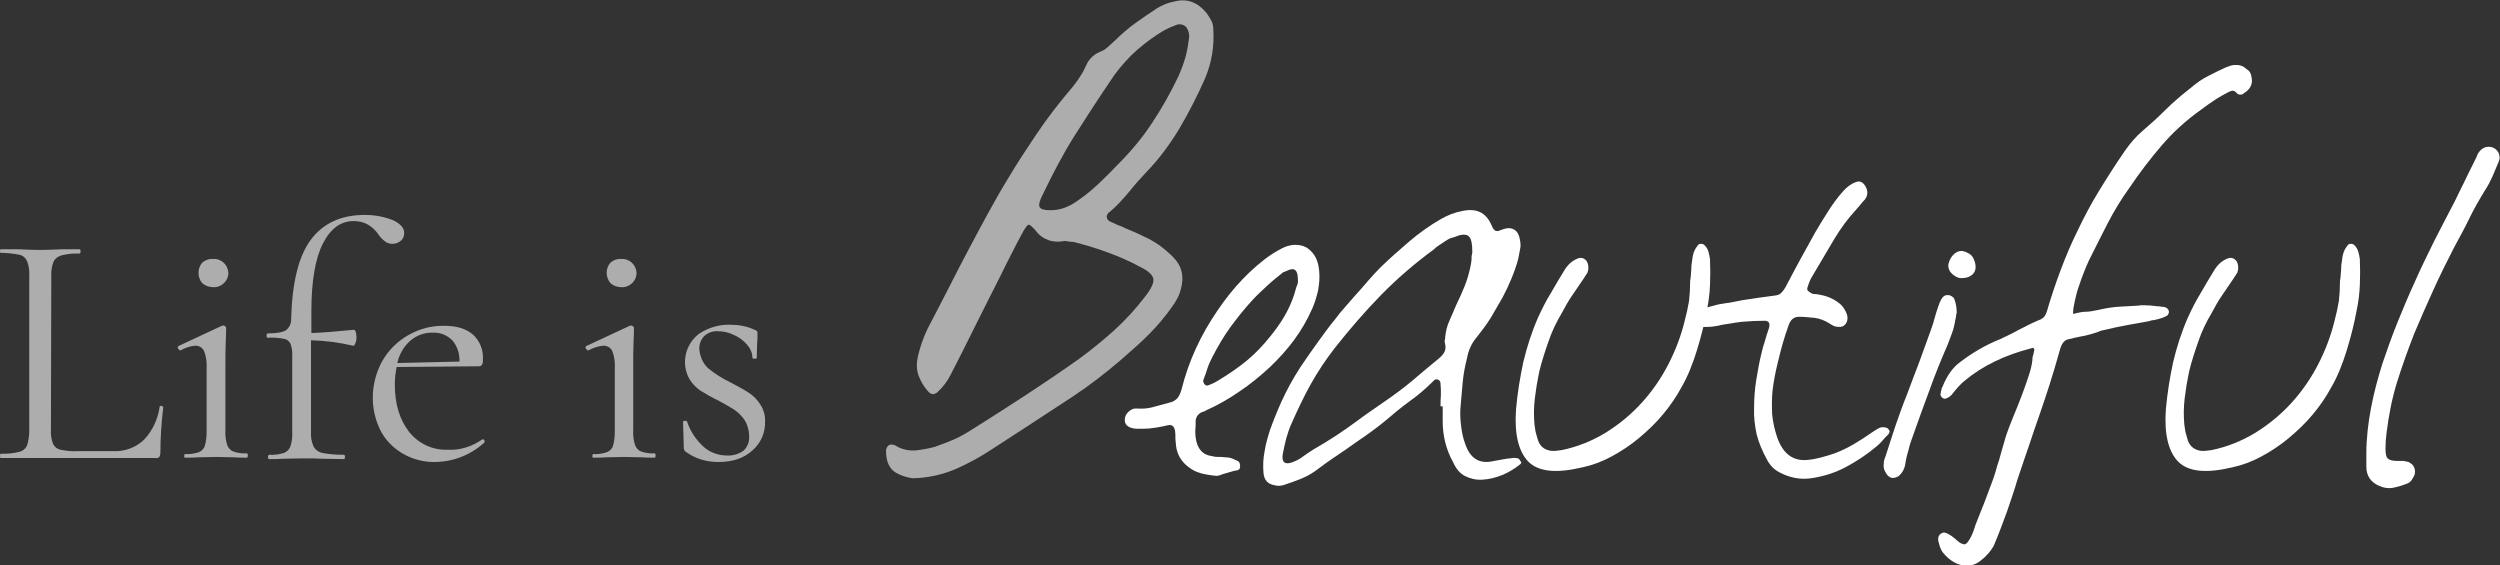
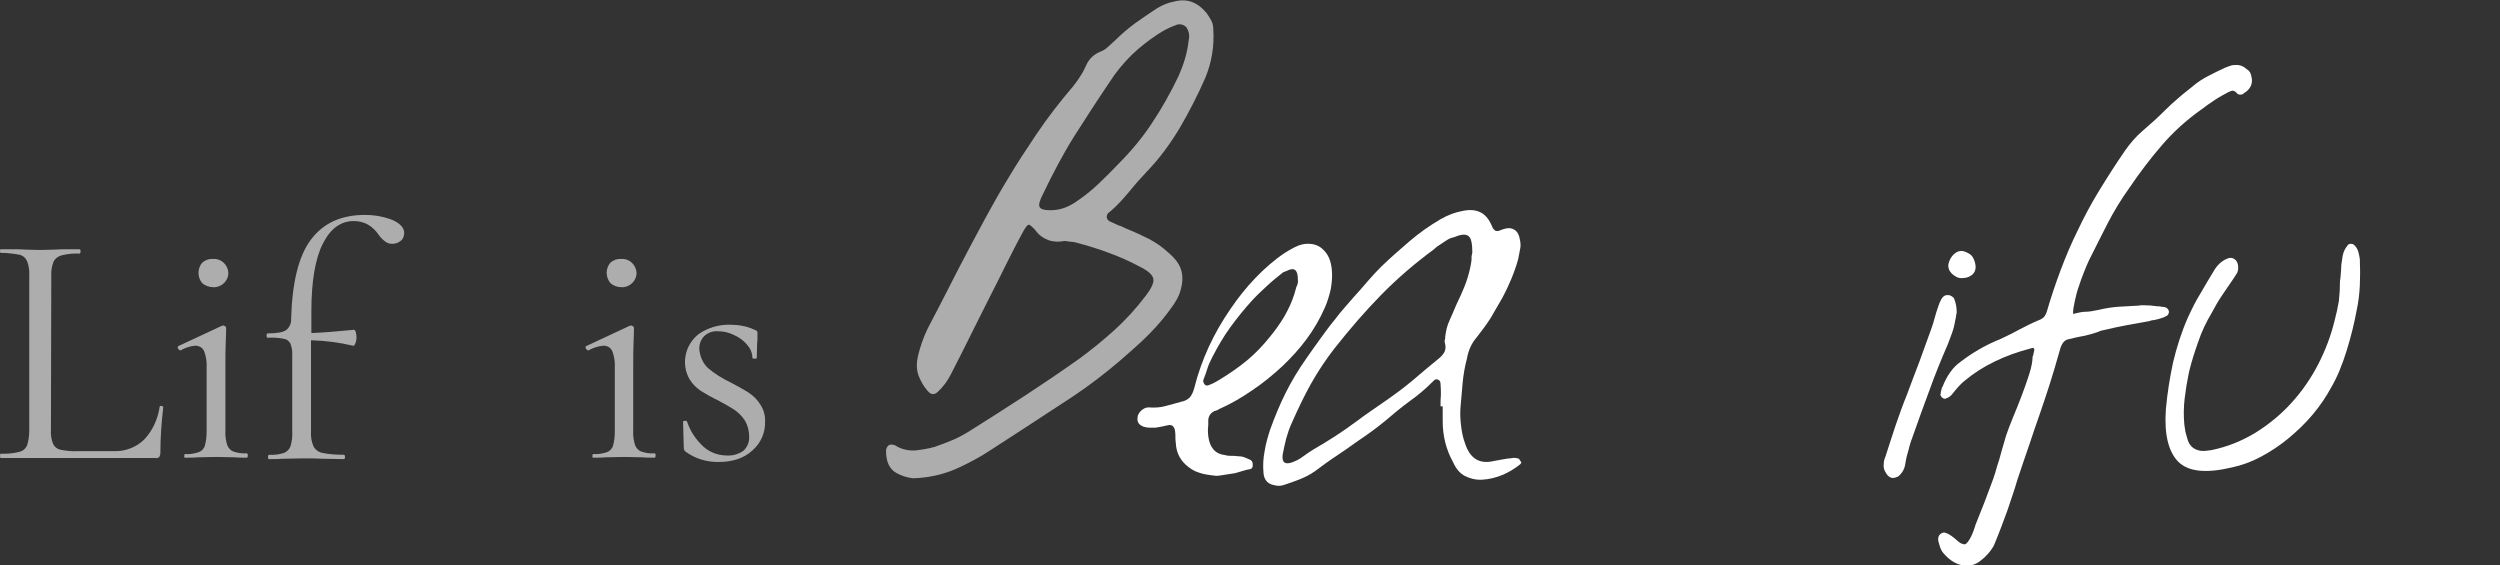
<svg xmlns="http://www.w3.org/2000/svg" version="1.1" id="レイヤー_1" x="0px" y="0px" viewBox="0 0 692.1 156.5" style="enable-background:new 0 0 692.1 156.5;" xml:space="preserve">
  <rect x="0" y="0" width="692.1" height="156.5" fill="#333333" stroke="none" />
  <style type="text/css">
	.st0{opacity:0.6;}
	.st1{fill:#FFFFFF;}
</style>
  <g>
    <g id="レイヤー_2_00000087386862482807189050000014335188165604063658_">
      <g id="design">
        <g class="st0">
          <path class="st1" d="M14.1,119c-0.1,1.3,0.1,2.6,0.6,3.9c0.4,0.8,1.1,1.4,2,1.6c1.6,0.3,3.2,0.5,4.8,0.4h10.1      c3.1,0.1,6.2-1.1,8.4-3.3c2.3-2.5,3.7-5.6,4.2-9c0-0.2,0.2-0.3,0.5-0.2s0.5,0.1,0.5,0.3c-0.5,4.2-0.8,8.4-0.8,12.7      c0,0.4-0.1,0.7-0.3,1.1c-0.3,0.3-0.7,0.4-1.1,0.3H0.2c-0.1,0-0.2-0.2-0.2-0.6s0.1-0.6,0.2-0.6c1.7,0.1,3.5-0.1,5.1-0.5      c1-0.2,1.8-0.9,2.2-1.8c0.4-1.3,0.6-2.7,0.6-4.1V76.4C8.2,75,8,73.6,7.5,72.3c-0.4-0.9-1.2-1.6-2.2-1.8C3.6,70.2,1.9,70,0.2,70      C0.1,70,0,69.9,0,69.5S0.1,69,0.2,69h4.5c2.6,0.1,4.7,0.2,6.3,0.2s3.9-0.1,6.5-0.2H22c0.2,0,0.3,0.2,0.3,0.6s-0.1,0.6-0.3,0.6      c-1.7-0.1-3.4,0.1-5,0.5c-1,0.3-1.8,0.9-2.2,1.8c-0.5,1.3-0.7,2.7-0.6,4.1L14.1,119z" />
          <path class="st1" d="M51,126.3c0-0.4,0.1-0.6,0.2-0.6c1.3,0.1,2.5-0.1,3.8-0.5c0.8-0.3,1.5-1,1.7-1.8c0.4-1.3,0.5-2.7,0.5-4V102      c0.1-1.6-0.1-3.3-0.7-4.8c-0.4-0.9-1.3-1.5-2.4-1.5c-1.5,0.1-2.9,0.6-4.1,1.3h-0.1c-0.2,0-0.4-0.2-0.6-0.5s-0.1-0.5,0.1-0.7      l12-5.6l0.4-0.1c0.2,0,0.3,0.1,0.5,0.2s0.3,0.3,0.3,0.5c0,0.4,0,1.7-0.1,3.7s-0.1,4.4-0.1,7.2v17.4c-0.1,1.4,0.1,2.8,0.5,4.1      c0.3,0.8,0.9,1.5,1.7,1.8c1.2,0.4,2.5,0.6,3.7,0.5c0.2,0,0.3,0.2,0.3,0.6s-0.1,0.6-0.3,0.6c-1.4,0-2.6,0-3.4-0.1l-5-0.1l-5,0.1      c-0.9,0.1-2,0.1-3.5,0.1C51.1,126.8,51,126.6,51,126.3z M56,78.4c-1.4-1.6-1.4-4.1,0-5.7c0.8-0.7,1.9-1.1,3-1      c2.1-0.2,4,1.5,4.2,3.6s-1.5,4-3.6,4.2c-0.2,0-0.4,0-0.6,0C57.9,79.5,56.8,79.1,56,78.4z" />
          <path class="st1" d="M108.9,61c2,1,3,2.1,3,3.5c0,0.8-0.3,1.7-1,2.2c-0.6,0.5-1.4,0.8-2.3,0.8c-0.7,0-1.4-0.2-1.9-0.6      c-0.7-0.5-1.3-1.1-1.8-1.8c-0.8-1.2-1.8-2.2-3-2.9s-2.6-1-4-1c-3.6,0-6.4,2.1-8.5,6.2s-3.2,10.4-3.2,18.8v6      C89,92.1,93,91.8,98,91.3c0.2,0,0.3,0.2,0.5,0.6c0.1,0.5,0.2,1,0.2,1.6c0,0.5-0.1,1-0.3,1.5c-0.2,0.5-0.4,0.8-0.7,0.7      c-3.8-0.9-7.7-1.4-11.6-1.5v25.2c-0.1,1.4,0.1,2.8,0.7,4.2c0.5,0.9,1.4,1.6,2.5,1.8c2,0.4,3.9,0.5,5.9,0.5      c0.2,0,0.3,0.2,0.3,0.6s-0.1,0.6-0.3,0.6l-5.9-0.1c-1.3-0.1-3.3-0.1-5.9-0.1l-5.2,0.1c-0.9,0.1-2.1,0.1-3.7,0.1      c-0.2,0-0.3-0.2-0.3-0.6s0.1-0.6,0.3-0.6c1.4,0.1,2.8-0.1,4.1-0.5c0.8-0.3,1.5-1,1.8-1.8c0.4-1.3,0.6-2.7,0.5-4.1v-21      c0.1-1.1-0.1-2.3-0.5-3.4c-0.4-0.7-1-1.2-1.8-1.3c-1.5-0.3-3-0.4-4.5-0.3c-0.2,0-0.3-0.2-0.3-0.6s0.1-0.6,0.3-0.6      c2.5,0,4.2-0.3,5.1-0.9c1-0.8,1.5-2,1.4-3.3c0.3-10,2.1-17.3,5.5-21.8s8.3-6.8,14.9-6.8C103.8,59.5,106.4,60,108.9,61z" />
-           <path class="st1" d="M133.6,121.6c0.2,0,0.4,0.1,0.5,0.3c0.1,0.2,0.1,0.4,0,0.6c-3.7,3.4-8.5,5.3-13.5,5.4      c-3.3,0.1-6.6-0.8-9.4-2.5c-2.6-1.6-4.7-3.8-6-6.5s-2-5.7-2-8.8c0-3.5,0.9-7,2.6-10.1c1.7-3,4.2-5.5,7.2-7.2      c3.1-1.8,6.6-2.7,10.1-2.6c3.3,0,5.9,0.8,7.8,2.4c1.9,1.7,2.9,4.2,2.8,6.7c0,0.5,0,1.1-0.2,1.6c-0.2,0.3-0.5,0.5-0.9,0.5      l-22.8,0.2c-0.3,1.6-0.5,3.2-0.5,4.8c0,5.4,1.3,9.7,3.9,13.1c2.6,3.3,6.6,5.2,10.8,5C127.4,124.7,130.7,123.6,133.6,121.6      L133.6,121.6z M113.6,94.3c-1.8,1.6-3.1,3.8-3.6,6.2l17.2-0.4c0.1-2.1-0.6-4.3-2-5.9c-1.4-1.4-3.3-2.2-5.3-2.1      C117.6,92,115.4,92.8,113.6,94.3L113.6,94.3z" />
          <path class="st1" d="M164,126.3c0-0.4,0.1-0.6,0.2-0.6c1.3,0.1,2.5-0.1,3.8-0.5c0.8-0.3,1.5-1,1.7-1.8c0.4-1.3,0.5-2.7,0.5-4      V102c0.1-1.6-0.1-3.3-0.7-4.8c-0.4-0.9-1.3-1.5-2.4-1.5c-1.5,0.1-2.9,0.6-4.2,1.3h-0.1c-0.2,0-0.4-0.2-0.6-0.5s-0.1-0.5,0.1-0.7      l12-5.6l0.4-0.1c0.2,0,0.3,0.1,0.5,0.2s0.3,0.3,0.3,0.5c0,0.4,0,1.7-0.1,3.7s-0.1,4.4-0.1,7.2v17.4c-0.1,1.4,0.1,2.8,0.5,4.1      c0.3,0.8,0.9,1.5,1.7,1.8c1.2,0.4,2.4,0.6,3.7,0.5c0.2,0,0.3,0.2,0.3,0.6s-0.1,0.6-0.3,0.6c-1.4,0-2.6,0-3.4-0.1l-5-0.1l-5,0.1      c-0.9,0.1-2,0.1-3.5,0.1C164.1,126.8,164,126.6,164,126.3z M169,78.4c-1.4-1.7-1.4-4.1,0-5.7c0.8-0.7,1.9-1.1,3-1      c2.1-0.2,4,1.5,4.2,3.6s-1.5,4-3.6,4.2c-0.2,0-0.4,0-0.6,0C170.9,79.5,169.8,79.1,169,78.4z" />
          <path class="st1" d="M196,101.9c1.9,1.6,4,2.9,6.3,4c1.7,0.9,3.4,1.8,5.1,2.9c1.2,0.8,2.3,1.9,3.1,3.2c0.9,1.4,1.4,3.1,1.3,4.7      c0.1,3.1-1.2,6-3.5,8c-2.4,2.2-5.5,3.2-9.5,3.2c-3.2,0-6.3-0.9-8.9-2.8c-0.4-0.2-0.6-0.7-0.6-1.1l-0.2-7.2      c0-0.2,0.2-0.3,0.5-0.3s0.5,0,0.6,0.2c0.9,2.7,2.5,5.1,4.6,7c1.8,1.6,4.1,2.4,6.5,2.4c1.6,0.1,3.2-0.4,4.5-1.3      c1.1-1,1.7-2.5,1.6-4c0-1.5-0.4-3.1-1.2-4.4c-0.7-1.1-1.7-2.1-2.8-2.9c-1.1-0.7-2.6-1.6-4.5-2.6c-1.7-0.8-3.3-1.7-4.9-2.7      c-1.2-0.8-2.3-1.9-3.1-3.2c-2.4-4.2-1.3-9.5,2.5-12.5c2.6-1.8,5.7-2.7,8.8-2.6c2.3,0,4.6,0.4,6.7,1.4c0.3,0.1,0.5,0.2,0.7,0.4      c0.1,0.2,0.1,0.4,0.1,0.6c0,1.2,0,2.2-0.1,2.9l-0.1,3.9c0,0.1-0.2,0.2-0.6,0.2s-0.6-0.1-0.6-0.2c0-1.4-0.6-2.7-1.5-3.7      c-1-1.2-2.3-2.1-3.7-2.7c-1.4-0.7-2.9-1-4.4-1c-1.4-0.1-2.7,0.4-3.7,1.3c-1,1-1.5,2.4-1.4,3.8C193.8,98.7,194.6,100.6,196,101.9      z" />
          <path class="st1" d="M294.8,66.7c-1.5,0.3-3,0.3-4.5-0.2c-1.4-0.5-2.7-1.4-3.6-2.7c-1-1.1-1.6-1.6-1.9-1.6s-0.8,0.6-1.5,1.8      c-1.2,2.2-2.3,4.3-3.4,6.5s-2.2,4.3-3.3,6.6c-2.3,4.5-4.5,8.9-6.7,13.3s-4.4,8.9-6.7,13.3c-0.9,1.8-2.1,3.4-3.6,4.8      c-1,0.9-1.9,0.8-2.8-0.3c-1.1-1.2-1.9-2.7-2.5-4.2c-0.6-1.7-0.6-3.5-0.2-5.3c0.6-2.6,1.5-5.2,2.7-7.7c2-3.8,3.9-7.5,5.8-11.2      s3.8-7.5,5.8-11.2c1.7-3.2,3.4-6.4,5.1-9.5s3.5-6.3,5.4-9.4c1.3-2.2,2.6-4.3,3.9-6.3s2.7-4.1,4.1-6.2c3.1-4.6,6.5-9,10.1-13.2      c0.7-0.9,1.4-1.8,2-2.8c0.7-1,1.2-2,1.7-3.1c0.7-1.7,2.1-3,3.7-3.7c0.8-0.3,1.6-0.7,2.2-1.3l2.2-2c1.7-1.7,3.6-3.3,5.5-4.7      c2-1.4,4-2.8,6-4.1c1.5-0.9,3.1-1.6,4.9-1.9c3.4-0.9,6.4,0.2,8.9,3.3c0.5,0.7,0.9,1.4,1.3,2.1c0.4,0.8,0.5,1.7,0.5,2.5      c0.3,4.5-0.5,9.1-2.2,13.2c-2.1,4.8-4.5,9.5-7.2,14.1c-2.6,4.3-5.6,8.4-9.1,12c-1.7,1.8-3.3,3.6-4.9,5.6      c-1.6,1.9-3.3,3.8-5.2,5.4c-0.6,0.3-1,1-0.9,1.6s0.5,1,1.3,1.3s1.6,0.8,2.3,1s1.5,0.7,2.3,1c2,0.8,3.9,1.7,5.7,2.6      c1.9,1,3.7,2.2,5.3,3.7c0.5,0.4,1,0.9,1.5,1.4c2.4,2.4,3.1,5.4,2.1,8.9c-0.3,1.3-0.9,2.5-1.6,3.6c-0.6,1-1.4,2-2.2,3.1      c-1.9,2.5-4,4.8-6.3,7c-2.2,2.1-4.5,4.1-6.8,6.1c-4.1,3.5-8.4,6.8-12.9,9.8c-4.4,2.9-8.9,5.8-13.3,8.7c-3.2,2.1-6.3,4.1-9.4,6.1      c-3,2-6.2,3.7-9.5,5.2c-3.8,1.7-8,2.6-12.2,2.7c-1.6-0.2-3.2-0.7-4.6-1.5c-1.9-1.1-2.8-3.1-2.8-6.1c0-0.5,0.2-1,0.5-1.3      c0.3-0.4,0.8-0.5,1.3-0.4c0.3,0,0.6,0.1,0.9,0.3c1.6,1,3.5,1.4,5.4,1.3c1.8-0.2,3.6-0.5,5.4-1c1.8-0.6,3.5-1.3,5.2-2      c1.8-0.8,3.4-1.7,5.1-2.8c5.1-3.2,10.1-6.4,15-9.6s9.9-6.6,14.7-10c3.4-2.5,6.6-5.1,9.7-7.9c3.2-2.9,6-6,8.6-9.4      c1.7-2.2,2.4-3.8,2.2-4.8c-0.2-1.1-1.4-2.2-3.6-3.3c-2.8-1.5-5.7-2.8-8.7-3.9c-2.9-1.1-5.9-2-8.9-2.8c-0.6-0.2-1.3-0.3-1.9-0.3      L294.8,66.7z M290.8,58.2c1.3,0,2.5-0.2,3.7-0.6c1.4-0.5,2.7-1.2,3.9-2.1c2.1-1.4,4-3,5.8-4.7s3.6-3.5,5.4-5.4      c3.5-3.5,6.6-7.2,9.3-11.3c2.8-4.2,5.2-8.5,7.4-13.1c0.7-1.6,1.3-3.2,1.8-4.9s0.8-3.4,1-5.1c0.3-1.2,0-2.5-0.7-3.5      c-0.8-0.8-2-1-3-0.5c-1.7,0.6-3.4,1.5-4.9,2.5c-2.6,1.7-5,3.6-7.2,5.7c-2.3,2.3-4.4,4.8-6.1,7.5c-3.4,5-6.6,10-9.8,15      c-3.2,5.1-6,10.5-8.6,15.9c-1,1.9-1.3,3.1-1,3.7S289,58.2,290.8,58.2L290.8,58.2z" />
        </g>
      </g>
    </g>
    <g>
-       <path class="st1" d="M336.4,131.7c-1.7-0.2-3.3-0.4-4.6-0.9c-1.3-0.4-2.5-1.2-3.6-2.2c-1.7-1.6-2.6-3.6-2.7-6.1    c-0.1-0.5-0.1-1-0.1-1.6c0-0.5,0-1-0.1-1.6c-0.2-1.3-0.9-1.8-1.9-1.6c-1.1,0.3-2.3,0.5-3.5,0.7s-2.3,0.3-3.5,0.3    c-0.6,0-1.2,0-1.7,0s-1.1-0.1-1.7-0.3c-1-0.4-1.5-1-1.6-1.8c-0.1-1,0.2-1.8,0.9-2.5c0.7-0.7,1.5-1.1,2.5-1c1.5,0.1,3,0,4.4-0.4    s2.9-0.8,4.4-1.2c1-0.2,1.7-0.6,2.3-1.2c0.5-0.6,0.9-1.4,1.2-2.5c2-8,5.4-15.2,10-21.9c2.1-3.1,4.4-6,6.9-8.6s5.2-5,8.2-7    c0.9-0.6,1.9-1.1,2.8-1.6c1-0.5,2-0.8,3.1-0.9c2-0.1,3.6,0.4,4.9,1.8c1.3,1.3,2,3.1,2.2,5.4c0.2,1.9,0,3.6-0.3,5.4    c-0.4,1.7-0.9,3.4-1.6,5c-1.4,3.2-3.1,6.1-5.1,8.8c-2,2.7-4.2,5.1-6.6,7.4c-2.7,2.5-5.5,4.8-8.5,6.8c-2.9,2-6,3.8-9.2,5.2    c-0.2,0.2-0.4,0.3-0.6,0.3c-0.2,0.1-0.4,0.2-0.6,0.2c-1.2,0.6-1.8,1.6-1.7,3c0,0.7,0,1.3-0.1,2c0,0.7,0,1.3,0.1,2    c0.4,3.1,1.9,4.9,4.7,5.2c0.6,0.2,1.2,0.2,1.7,0.2s1.1,0,1.7,0.1c0.8,0,1.3,0.1,1.6,0.2c0.5,0.2,1.1,0.4,1.7,0.7    c0.6,0.2,0.9,0.7,0.9,1.3c0.1,0.8-0.2,1.3-0.8,1.4c-0.6,0.1-1.2,0.2-1.7,0.4c-0.8,0.2-1.6,0.5-2.4,0.7    C337.5,131.7,336.9,131.8,336.4,131.7z M359.3,77.3c0-2.6-1-3.4-3.1-2.3c-0.2,0.1-0.3,0.1-0.5,0.2s-0.3,0.1-0.5,0.2    c-1.5,1.2-3,2.4-4.4,3.7c-1.4,1.3-2.8,2.6-4.1,4c-2.2,2.4-4.2,4.9-6.1,7.5s-3.5,5.4-5,8.3c-0.5,1-1,2-1.3,3s-0.7,2.1-1.1,3.1    c-0.2,0.4-0.1,0.9,0.2,1.3c0.3,0.4,0.6,0.5,1,0.4c1.2-0.4,2.3-1,3.4-1.7c2.6-1.6,5.1-3.3,7.4-5.2c2.3-1.9,4.4-4.1,6.4-6.6    c1.4-1.7,2.7-3.5,3.9-5.5c1.1-1.9,2.1-4,2.8-6.2c0.2-0.7,0.4-1.4,0.6-2.1C359.3,78.7,359.4,78,359.3,77.3z" />
+       <path class="st1" d="M336.4,131.7c-1.7-0.2-3.3-0.4-4.6-0.9c-1.3-0.4-2.5-1.2-3.6-2.2c-1.7-1.6-2.6-3.6-2.7-6.1    c-0.1-0.5-0.1-1-0.1-1.6c0-0.5,0-1-0.1-1.6c-0.2-1.3-0.9-1.8-1.9-1.6c-1.1,0.3-2.3,0.5-3.5,0.7c-0.6,0-1.2,0-1.7,0s-1.1-0.1-1.7-0.3c-1-0.4-1.5-1-1.6-1.8c-0.1-1,0.2-1.8,0.9-2.5c0.7-0.7,1.5-1.1,2.5-1c1.5,0.1,3,0,4.4-0.4    s2.9-0.8,4.4-1.2c1-0.2,1.7-0.6,2.3-1.2c0.5-0.6,0.9-1.4,1.2-2.5c2-8,5.4-15.2,10-21.9c2.1-3.1,4.4-6,6.9-8.6s5.2-5,8.2-7    c0.9-0.6,1.9-1.1,2.8-1.6c1-0.5,2-0.8,3.1-0.9c2-0.1,3.6,0.4,4.9,1.8c1.3,1.3,2,3.1,2.2,5.4c0.2,1.9,0,3.6-0.3,5.4    c-0.4,1.7-0.9,3.4-1.6,5c-1.4,3.2-3.1,6.1-5.1,8.8c-2,2.7-4.2,5.1-6.6,7.4c-2.7,2.5-5.5,4.8-8.5,6.8c-2.9,2-6,3.8-9.2,5.2    c-0.2,0.2-0.4,0.3-0.6,0.3c-0.2,0.1-0.4,0.2-0.6,0.2c-1.2,0.6-1.8,1.6-1.7,3c0,0.7,0,1.3-0.1,2c0,0.7,0,1.3,0.1,2    c0.4,3.1,1.9,4.9,4.7,5.2c0.6,0.2,1.2,0.2,1.7,0.2s1.1,0,1.7,0.1c0.8,0,1.3,0.1,1.6,0.2c0.5,0.2,1.1,0.4,1.7,0.7    c0.6,0.2,0.9,0.7,0.9,1.3c0.1,0.8-0.2,1.3-0.8,1.4c-0.6,0.1-1.2,0.2-1.7,0.4c-0.8,0.2-1.6,0.5-2.4,0.7    C337.5,131.7,336.9,131.8,336.4,131.7z M359.3,77.3c0-2.6-1-3.4-3.1-2.3c-0.2,0.1-0.3,0.1-0.5,0.2s-0.3,0.1-0.5,0.2    c-1.5,1.2-3,2.4-4.4,3.7c-1.4,1.3-2.8,2.6-4.1,4c-2.2,2.4-4.2,4.9-6.1,7.5s-3.5,5.4-5,8.3c-0.5,1-1,2-1.3,3s-0.7,2.1-1.1,3.1    c-0.2,0.4-0.1,0.9,0.2,1.3c0.3,0.4,0.6,0.5,1,0.4c1.2-0.4,2.3-1,3.4-1.7c2.6-1.6,5.1-3.3,7.4-5.2c2.3-1.9,4.4-4.1,6.4-6.6    c1.4-1.7,2.7-3.5,3.9-5.5c1.1-1.9,2.1-4,2.8-6.2c0.2-0.7,0.4-1.4,0.6-2.1C359.3,78.7,359.4,78,359.3,77.3z" />
      <path class="st1" d="M398.8,112.3c0-1,0-2,0.1-3c0-1,0-2-0.1-3c0-0.6-0.2-1-0.7-1.2s-0.9-0.1-1.3,0.4c-2.1,2.1-4.3,4-6.6,5.6    c-2.3,1.7-4.5,3.5-6.7,5.4c-2.3,1.9-4.9,3.8-7.6,5.6c-2,1.4-3.9,2.8-5.9,4.1c-2,1.3-4,2.8-5.9,4.2c-1.4,1-2.8,1.7-4.3,2.3    s-3,1.1-4.5,1.6c-0.4,0.1-0.8,0.2-1.3,0.2s-0.9-0.1-1.3-0.2c-1.7-0.3-2.7-1.4-2.9-3.2c-0.2-2.2-0.1-4.2,0.3-6.2    c0.3-2,0.9-4,1.5-5.9c1.3-3.6,2.7-7,4.3-10.2c1.6-3.2,3.5-6.4,5.7-9.5c1.3-1.9,2.6-3.7,3.9-5.5s2.6-3.6,4.1-5.4    c0.8-1.1,1.7-2.2,2.6-3.2s1.8-2.1,2.7-3.1c1.3-1.4,2.5-2.8,3.7-4.2c1.2-1.4,2.5-2.8,3.7-4c2.6-2.5,5.2-4.8,7.9-7.1    c2.7-2.3,5.5-4.3,8.6-6.1c1.9-1.1,3.9-1.9,6.1-2.3c3.8-0.8,6.4,0.4,7.9,3.7c0.2,0.3,0.3,0.7,0.5,1.1c0.2,0.3,0.5,0.5,0.7,0.7    c0.3,0.1,0.6,0.1,1,0c0.3-0.1,0.6-0.3,0.8-0.3c0.2-0.1,0.5-0.2,0.9-0.3c1.1-0.3,2-0.1,2.7,0.4c0.8,0.6,1.2,1.5,1.4,2.8    c0.2,0.9,0.2,1.8,0,2.6c-0.2,0.9-0.3,1.7-0.5,2.6c-0.5,1.9-1.2,3.8-1.9,5.5c-0.7,1.7-1.5,3.4-2.4,5.1c-1.1,1.9-2.2,3.8-3.3,5.7    c-1.2,1.9-2.5,3.6-3.9,5.4c-1.4,1.6-2.3,3.6-2.7,5.9c-0.6,2.3-1,4.6-1.2,6.9s-0.4,4.6-0.6,6.9c-0.1,1.7,0,3.3,0.2,4.9    s0.5,3.2,1.1,4.8c1.4,4.2,4,5.8,8.1,4.8c0.8-0.1,1.5-0.3,2.2-0.4s1.5-0.3,2.2-0.3c0.8-0.2,1.6-0.2,2.4,0.1    c0.2,0.3,0.4,0.6,0.6,0.9c0.1,0.1,0.1,0.2,0,0.3c-0.1,0.2-0.2,0.3-0.2,0.3c-1.6,1.3-3.3,2.3-5,3s-3.6,1.2-5.6,1.3    c-1.7,0.1-3.3-0.3-4.7-1c-1.4-0.7-2.5-2-3.3-3.8c-2-3.6-2.9-7.4-2.9-11.4v-4.1h-0.6V112.3z M407.6,69.9c0-2.4-0.3-3.9-1-4.5    s-1.9-0.6-3.6,0.1c-0.4,0.1-0.7,0.3-1,0.3c-0.3,0.1-0.6,0.2-1,0.4c-0.7,0.4-1.4,0.9-2,1.3c-0.7,0.4-1.4,0.9-2,1.5    c-5.3,3.9-10.2,8.1-14.7,12.7s-8.8,9.6-12.9,14.8c-2.4,3.1-4.6,6.4-6.5,9.8s-3.6,7-5.2,10.6c-0.7,1.5-1.2,3-1.6,4.4    c-0.4,1.5-0.7,3-1,4.5c-0.3,2.2,0.6,2.9,2.6,2.2c1.1-0.4,2.1-0.9,3-1.6s1.9-1.3,2.8-1.9c4-2.3,8.1-4.9,12.1-7.9    c1.3-1,2.6-1.9,3.9-2.8s2.6-1.8,3.9-2.7c2.6-1.8,5.2-3.7,7.7-5.8c2.5-2.1,4.9-4.2,7.4-6.2c0.6-0.5,1.1-1.1,1.4-1.7    s0.4-1.5,0.1-2.5c-0.1-0.3-0.1-0.6,0-0.8c0.1-0.3,0.1-0.6,0.1-0.9c0.2-1.6,0.5-3,1.2-4.5c0.6-1.4,1.3-2.9,1.9-4.4    c0.8-1.6,1.5-3.2,2.2-4.9c0.7-1.7,1.2-3.4,1.6-5.2c0.2-0.8,0.3-1.6,0.4-2.4C407.3,71.1,407.5,70.4,407.6,69.9z" />
-       <path class="st1" d="M467.9,77.8c0.2-1,0.2-2,0.3-3c0-1,0.1-2,0.3-3c0.1-1.3,0.5-2.6,1.4-3.7c0.2-0.4,0.5-0.6,1-0.6    c0.4,0,0.8,0.1,1.1,0.5c0.5,0.5,0.8,1.1,1,1.8c0.2,0.7,0.3,1.3,0.4,2c0.1,2.4,0.1,4.8,0,7.1c-0.1,2.4-0.4,4.8-0.9,7.1    c-0.6,3.3-1.5,7-2.7,10.9s-2.6,7.4-4.3,10.3c-1.4,2.6-3.1,5.1-5.1,7.5s-4.3,4.6-6.7,6.6c-2.4,2-5,3.7-7.6,5.1s-5.3,2.4-8.1,3    c-7.2,1.7-12.1,1.2-14.9-1.6c-2.7-2.8-3.9-7.6-3.4-14.5c0.4-4.5,1.1-8.8,2-13c1-4.2,2.3-8.3,4.1-12.4c1.1-2.4,2.2-4.6,3.5-6.7    c1.2-2.1,2.5-4.3,3.8-6.4c0.9-1.5,2.1-2.6,3.6-3.2c0.9-0.4,1.7-0.2,2.3,0.4c0.6,0.6,0.8,1.5,0.7,2.6c-0.1,0.5-0.2,1-0.5,1.3    c-0.2,0.4-0.5,0.7-0.7,1.1c-1.1,1.6-2.1,3.1-3.2,4.7s-2,3.2-2.9,4.9c-1.5,2.5-2.8,5.2-3.7,7.9c-1,2.8-1.9,5.6-2.6,8.5    c-0.5,2.4-0.9,4.8-1.2,7.3c-0.3,2.5-0.3,4.9-0.1,7.2c0.1,0.7,0.2,1.3,0.3,2c0.2,0.6,0.3,1.2,0.5,1.8c0.5,2.1,1.8,3.2,3.7,3.5    c0.9,0.1,1.9,0,3.1-0.2c4.3-0.9,8.3-2.5,12.1-4.8c3.7-2.3,7.1-5.1,10-8.3c2.9-3.2,5.4-6.8,7.4-10.7c2-3.9,3.5-7.9,4.5-12    c0.5-1.9,0.9-3.7,1.2-5.5C467.8,81.5,467.9,79.7,467.9,77.8z" />
-       <path class="st1" d="M485.6,113c0-2.8,0.2-5.3,0.6-7.8c0.4-2.4,0.8-4.8,1.4-7.2c0.3-1.3,0.6-2.5,1-3.6c0.3-1.2,0.7-2.3,1.1-3.5    c0.4-1.4,0-2.1-1.2-2.1c-2.1,0-4.2,0.1-6.4,0.3c-1.1,0.1-2,0.3-2.7,0.4c-0.6,0.1-1.3,0.2-1.9,0.3c-0.6,0.1-1.3,0.2-2,0.4    c-0.7,0.1-1.6,0.3-2.8,0.3c-0.5,0-1.1,0-1.6,0.1c-0.6,0-1.1-0.2-1.5-0.7c-0.2-0.3-0.3-0.7-0.2-1.2c0.1-0.5,0.4-1.1,0.7-1.7    c0.3-0.6,0.7-1,1.1-1.3s0.9-0.5,1.4-0.6c0.8-0.2,1.5-0.4,1.9-0.5s0.8-0.2,1.1-0.3c0.3-0.1,0.7-0.1,1.2-0.2s1.1-0.2,2-0.3    c1.4-0.3,2.6-0.5,3.6-0.7c0.9-0.1,1.8-0.3,2.7-0.4c0.8-0.1,1.7-0.3,2.7-0.4c0.9-0.1,2.2-0.3,3.7-0.5c0.7-0.1,1.2-0.3,1.6-0.7    c0.4-0.4,0.8-0.9,1.2-1.6c1.4-2.6,2.7-5.2,4.1-7.7s2.8-5.1,4.2-7.6c1.1-1.9,2.3-3.8,3.5-5.7s2.5-3.7,4-5.4    c1.2-1.4,2.5-2.3,3.7-2.7c1.1-0.4,1.9,0,2.6,1.1c0.8,1.4,0.7,2.6-0.1,3.7c-0.5,0.5-0.9,1-1.3,1.5c-0.4,0.5-0.9,1-1.3,1.5    c-2.2,2.4-4.1,5-5.8,7.8l-6.5,11c-0.4,0.7-0.7,1.6-1,2.5c-0.2,0.6-0.1,1,0.5,1.3c0.5,0.4,0.9,0.6,1.4,0.6s1,0.1,1.5,0.2    c2.3,0.4,4.2,1.3,5.9,2.8c0.7,0.7,1.2,1.6,1.6,2.6c0.3,1,0.2,1.9-0.3,2.6s-1.2,1-2.1,0.9c-0.5,0-0.9-0.1-1.3-0.3    c-0.4-0.2-0.8-0.4-1.2-0.7c-1.3-0.8-2.6-1.3-4-1.5c-1.4-0.1-2.8-0.3-4.1-0.3c-1.6-0.1-2.6,0.7-3.2,2.5c-0.2,0.5-0.3,1-0.5,1.5    c-0.2,0.4-0.3,0.9-0.5,1.5c-0.8,2.5-1.4,4.9-2,7.4s-1.1,5-1.4,7.6c-0.2,2.2-0.2,4.3-0.1,6.5c0.2,2.2,0.7,4.3,1.4,6.4    c1.6,4.6,4.5,6.7,8.6,6.2c1.3-0.1,2.5-0.4,3.7-0.7c1.2-0.3,2.4-0.7,3.6-1.1c1.9-0.7,3.7-1.6,5.4-2.6s3.4-2.1,5.1-3.3    c0.6-0.4,1.2-0.8,1.8-1.1c0.6-0.3,1.3-0.3,2-0.1c0.4,0.1,0.6,0.4,0.8,0.7c0.2,0.3,0.1,0.7-0.2,1.1c-0.6,0.6-1.2,1.2-1.6,1.7    c-0.5,0.6-1,1.1-1.6,1.6c-2.7,2.3-5.6,4.2-8.6,5.8c-3,1.6-6.2,2.6-9.6,3.1c-1.5,0.2-3,0.2-4.5-0.1s-2.9-0.8-4.4-1.6    s-2.6-2-3.4-3.6c-1.2-2.2-2.2-4.5-2.8-6.9C485.8,117.8,485.5,115.4,485.6,113z" />
      <path class="st1" d="M541.7,86.5c-0.1,0.3-0.1,0.6-0.2,1c0,0.4-0.1,0.7-0.2,1.1c-0.2,1.3-0.5,2.5-0.9,3.6s-0.8,2.2-1.2,3.2    c-1.8,4.1-3.5,8.3-5,12.5c-1.6,4.2-3.1,8.5-4.6,12.7c-0.5,1.3-0.9,2.5-1.2,3.8c-0.4,1.3-0.7,2.5-0.9,3.8c-0.2,1.6-0.9,2.8-2,3.7    c-0.5,0.2-0.9,0.4-1.3,0.4c-0.4,0.1-0.9-0.1-1.3-0.4c-0.5-0.4-0.8-0.9-1.1-1.5s-0.4-1.2-0.3-2.1c0-0.6,0.2-1.3,0.5-2    c0.9-2.9,1.9-5.8,2.8-8.6c1-2.9,2-5.7,3.1-8.4c1.1-3,2.3-6.1,3.4-9c1.1-3,2.2-6,3.3-9.1c0.4-1,0.7-2.1,1-3.2s0.6-2.1,1-3.2    c0.2-0.7,0.5-1.3,0.8-1.9c0.4-0.7,0.9-1.2,1.6-1.2c0.7-0.1,1.3,0.2,1.9,0.8C541.3,83.4,541.7,84.7,541.7,86.5z M542.9,77    c-0.4,0-0.8-0.1-1.2-0.3c-1.7-0.9-2.5-2.1-2.3-3.6c0.3-1.2,0.8-2.1,1.6-2.8c0.8-0.7,1.5-0.9,2.4-0.8c0.8,0.2,1.4,0.5,2,0.9    s1,1.1,1.3,2.1c0.5,1.6,0.2,2.9-0.9,3.7C545,76.8,544.1,77,542.9,77z" />
      <path class="st1" d="M623.3,21.3c0.4,1.6-0.1,3-1.5,4.1c-0.2,0.1-0.5,0.3-0.7,0.5s-0.5,0.3-0.9,0.3c-0.5,0-0.9-0.2-1.2-0.7    c-0.4-0.3-0.7-0.4-0.9-0.4s-0.6,0.1-1.2,0.4c-1.3,0.7-2.6,1.4-3.8,2.2c-1.2,0.8-2.5,1.7-3.8,2.7c-4.1,2.9-7.7,6.2-10.8,9.8    c-3.1,3.6-6.1,7.5-9,11.8c-2.3,3.2-4.3,6.5-6,9.8s-3.4,6.7-5.2,10.3c-0.5,1-0.9,2.1-1.4,3.3c-0.5,1.3-1,2.6-1.4,3.9    c-0.5,1.3-0.8,2.7-1.1,4s-0.5,2.5-0.5,3.5l0.2,0.1c0.2,0,0.2,0,0.2-0.1c1.3-0.3,2.3-0.5,3.2-0.5c0.8,0,2-0.2,3.4-0.5    c2.1-0.5,4.1-0.8,5.9-0.9c1.8-0.1,3.6-0.2,5.4-0.3c0.2-0.1,0.6-0.1,1.2-0.1c1.3,0,2.6,0.1,3.9,0.3c0.4,0,0.7,0,1,0.1    c0.3,0,0.6,0.1,0.9,0.1c0.4,0.1,0.6,0.2,0.8,0.4c0.2,0.2,0.3,0.4,0.3,0.4c0.2,0.4,0.2,0.7,0,1.1c-0.1,0.3-0.3,0.5-0.8,0.7    c-0.5,0.3-1.2,0.5-1.9,0.7c-0.4,0.1-0.8,0.2-1.2,0.3c-0.5,0-0.9,0.1-1.4,0.3c-2,0.4-4,0.7-6.1,1.1s-4.1,0.8-6.1,1.3    c-0.7,0.1-1.4,0.3-2,0.6c-0.7,0.2-1.3,0.4-1.9,0.6c-1.4,0.4-2.4,0.6-3.1,0.7s-1.7,0.4-3.1,0.7c-1.1,0.2-1.8,1-2.3,2.5    c-1.1,3.9-2.1,7.3-3,10.1c-0.9,2.8-1.8,5.5-2.7,8.1s-1.9,5.4-2.8,8.2c-1,2.8-2.1,6.2-3.4,10c-0.8,2.8-1.8,5.6-2.8,8.6    c-1.1,3-2.2,6-3.5,9.1c-0.2,0.6-0.6,1.2-1.1,1.9s-1.1,1.3-1.8,2c-0.7,0.6-1.4,1.2-2.2,1.6c-0.8,0.4-1.6,0.6-2.3,0.6h-0.1h-0.2    c-2.4,0-4.6-1.2-6.6-3.6c-0.4-0.5-0.8-1.3-1.1-2.5c-0.4-1.1-0.3-2,0.3-2.6c0.5-0.4,1-0.6,1.5-0.4c0.6,0.2,1.1,0.5,1.7,0.9    c0.6,0.4,1.1,0.9,1.7,1.4c0.6,0.5,1.1,0.8,1.5,0.8c0.1,0.1,0.2,0.1,0.3,0.1c0.3,0,0.6-0.2,1-0.7c0.3-0.4,0.6-0.9,0.9-1.5    c0.3-0.6,0.5-1.1,0.7-1.7c0.2-0.6,0.4-1.1,0.5-1.5c0.8-2.1,1.7-4.2,2.5-6.3s1.6-4.3,2.4-6.4c0.4-1.2,0.8-2.4,1.1-3.6    c0.4-1.2,0.8-2.4,1.1-3.7c0.2-0.8,0.5-1.6,0.7-2.4s0.5-1.6,0.7-2.4c0.5-1.4,1.1-3.1,1.9-5c0.8-1.9,1.6-3.9,2.4-6    c0.8-2.1,1.5-4.1,2.1-6s0.9-3.5,0.9-4.7c0.2-0.4,0.3-1.1,0.5-2c0-0.1,0-0.1-0.1-0.2c0,0-0.1-0.1-0.1-0.2v-0.1h-0.1    c-0.2,0-0.4,0-0.5,0.1c-7.4,1.9-13.6,4.9-18.5,9c-1,0.8-1.9,1.8-2.8,2.9c-0.3,0.4-0.6,0.7-0.9,1.1c-0.3,0.3-0.7,0.6-1.2,0.8    c-0.1,0-0.2,0-0.2,0.1c-0.1,0-0.2,0.1-0.2,0.1c-0.4,0-0.7-0.1-1-0.4c-0.4-0.4-0.5-0.8-0.3-1.2v-0.3c0.1-0.2,0.1-0.5,0.2-0.7    c0-0.3,0.1-0.5,0.3-0.8c1.2-3,2.8-5.3,4.9-6.8c3.4-2.6,6.9-4.6,10.5-6.1l0.3-0.1c1.7-0.8,3.6-1.7,5.4-2.7c1.9-1,3.7-1.9,5.6-2.7    c0.4-0.1,0.8-0.4,1.1-0.6c0.4-0.3,0.7-0.8,1-1.6c1.2-4.1,2.5-8,3.9-11.7s2.9-7.3,4.7-10.9c1.7-3.6,3.6-7.2,5.8-10.8    s4.6-7.4,7.3-11.3c1.4-2,3-3.9,5-5.6c2-1.7,4-3.5,6-5.5c1.2-1.2,2.4-2.3,3.7-3.4c1.2-1.1,2.6-2.1,3.9-3.2c1.4-1.2,2.9-2.2,4.5-3    s3.1-1.6,4.7-2.3c0.8-0.3,1.3-0.5,1.7-0.6c0.3-0.1,0.6-0.1,0.9-0.1c0.3,0,0.6,0,0.9,0c0.8,0.1,1.6,0.4,2.3,1.1    C622.8,19.6,623.2,20.4,623.3,21.3z" />
      <path class="st1" d="M647.8,77.8c0.2-1,0.2-2,0.3-3c0-1,0.1-2,0.3-3c0.1-1.3,0.5-2.6,1.4-3.7c0.2-0.4,0.5-0.6,1-0.6    c0.4,0,0.8,0.1,1.1,0.5c0.5,0.5,0.8,1.1,1,1.8c0.2,0.7,0.3,1.3,0.4,2c0.1,2.4,0.1,4.8,0,7.1c-0.1,2.4-0.4,4.8-0.9,7.1    c-0.6,3.3-1.5,7-2.7,10.9s-2.6,7.4-4.3,10.3c-1.4,2.6-3.1,5.1-5.1,7.5s-4.3,4.6-6.7,6.6s-5,3.7-7.6,5.1s-5.3,2.4-8.1,3    c-7.2,1.7-12.1,1.2-14.9-1.6c-2.7-2.8-3.9-7.6-3.4-14.5c0.4-4.5,1.1-8.8,2-13c1-4.2,2.3-8.3,4.1-12.4c1.1-2.4,2.2-4.6,3.5-6.7    c1.2-2.1,2.5-4.3,3.8-6.4c0.9-1.5,2.1-2.6,3.6-3.2c0.9-0.4,1.7-0.2,2.3,0.4s0.8,1.5,0.7,2.6c-0.1,0.5-0.2,1-0.5,1.3    c-0.2,0.4-0.5,0.7-0.7,1.1c-1.1,1.6-2.1,3.1-3.2,4.7c-1.1,1.6-2,3.2-2.9,4.9c-1.5,2.5-2.8,5.2-3.7,7.9c-1,2.8-1.9,5.6-2.6,8.5    c-0.5,2.4-0.9,4.8-1.2,7.3s-0.3,4.9-0.1,7.2c0.1,0.7,0.2,1.3,0.3,2c0.2,0.6,0.3,1.2,0.5,1.8c0.5,2.1,1.8,3.2,3.7,3.5    c0.9,0.1,1.9,0,3.1-0.2c4.3-0.9,8.3-2.5,12.1-4.8c3.7-2.3,7.1-5.1,10-8.3c2.9-3.2,5.4-6.8,7.4-10.7c2-3.9,3.5-7.9,4.5-12    c0.5-1.9,0.9-3.7,1.2-5.5C647.7,81.5,647.8,79.7,647.8,77.8z" />
-       <path class="st1" d="M656.4,112.9c0.8-4.2,1.9-8.3,3.2-12.4c1.3-3.8,2.6-7.5,4.1-11.2s3-7.3,4.7-11c1.7-3.9,3.6-7.7,5.4-11.4    c1.9-3.7,3.8-7.4,5.8-11.2c0.8-1.7,1.7-3.5,2.6-5.3c0.9-1.8,1.7-3.6,2.6-5.3c0.2-0.4,0.4-0.8,0.6-1.2c0.2-0.4,0.4-0.9,0.5-1.2    c0.9-1.6,2.2-2.3,3.7-2c1,0.2,1.7,0.8,2.1,1.6c0.4,0.9,0.4,1.8-0.1,2.8c-0.5,1.3-1.1,2.5-1.6,3.8c-0.6,1.3-1.2,2.5-2,3.7    c-1.6,2.6-3.1,5.2-4.4,7.9s-2.8,5.4-4.2,8c-2,3.9-4,7.9-5.8,11.9s-3.6,8-5.3,12.1c-1.7,4.4-3.3,8.8-4.7,13.3s-2.3,9.2-2.9,14    c-0.2,1.5-0.3,2.9-0.3,4.4c0,1.4,0.2,2.3,0.6,2.7c0.4,0.4,1.2,0.7,2.5,0.7h2c0.2,0.1,0.5,0.1,0.8,0.2c0.3,0,0.6,0.1,0.8,0.3    c0.8,0.4,1.2,1,1.4,1.8c0.2,0.9,0,1.7-0.5,2.4c-0.2,0.3-0.3,0.6-0.5,0.8s-0.4,0.4-0.7,0.6c-1.4,0.6-2.7,1-4.1,1.3    c-1.4,0.3-2.8,0.1-4.3-0.6c-2.1-1-3.3-2.7-3.3-5.2v-3.6C655.1,121.4,655.6,117.1,656.4,112.9z" />
    </g>
  </g>
</svg>